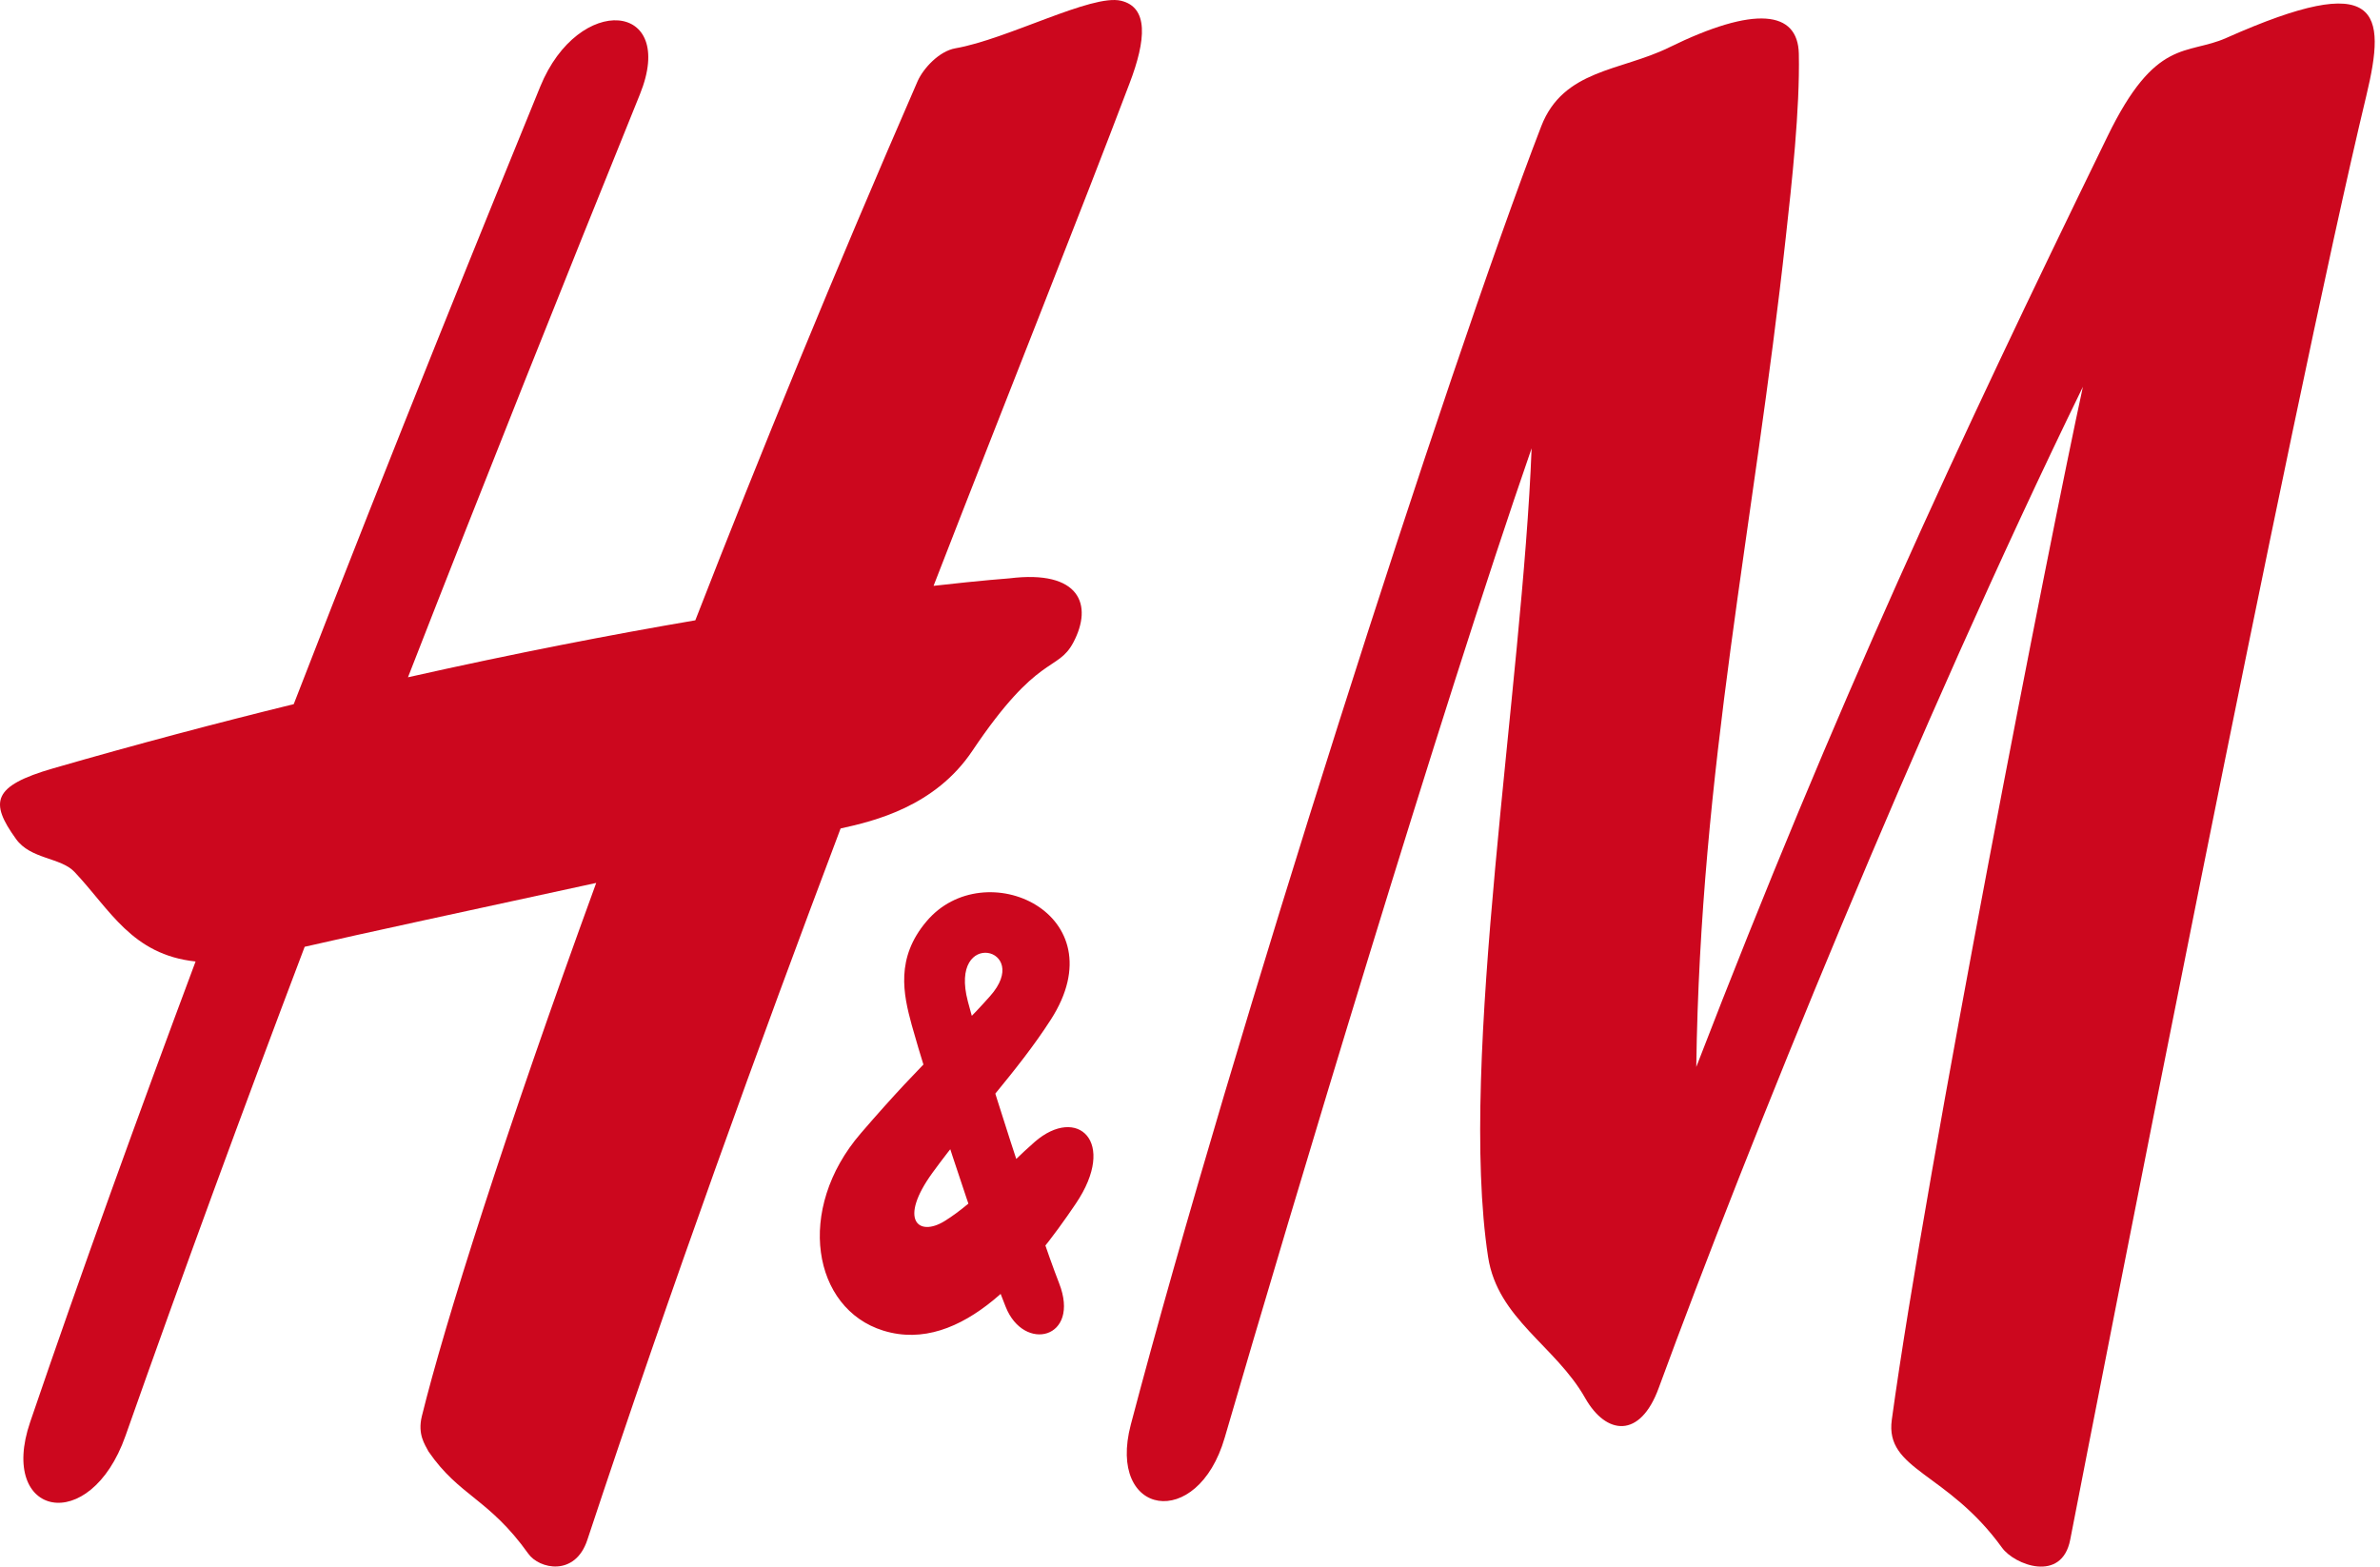
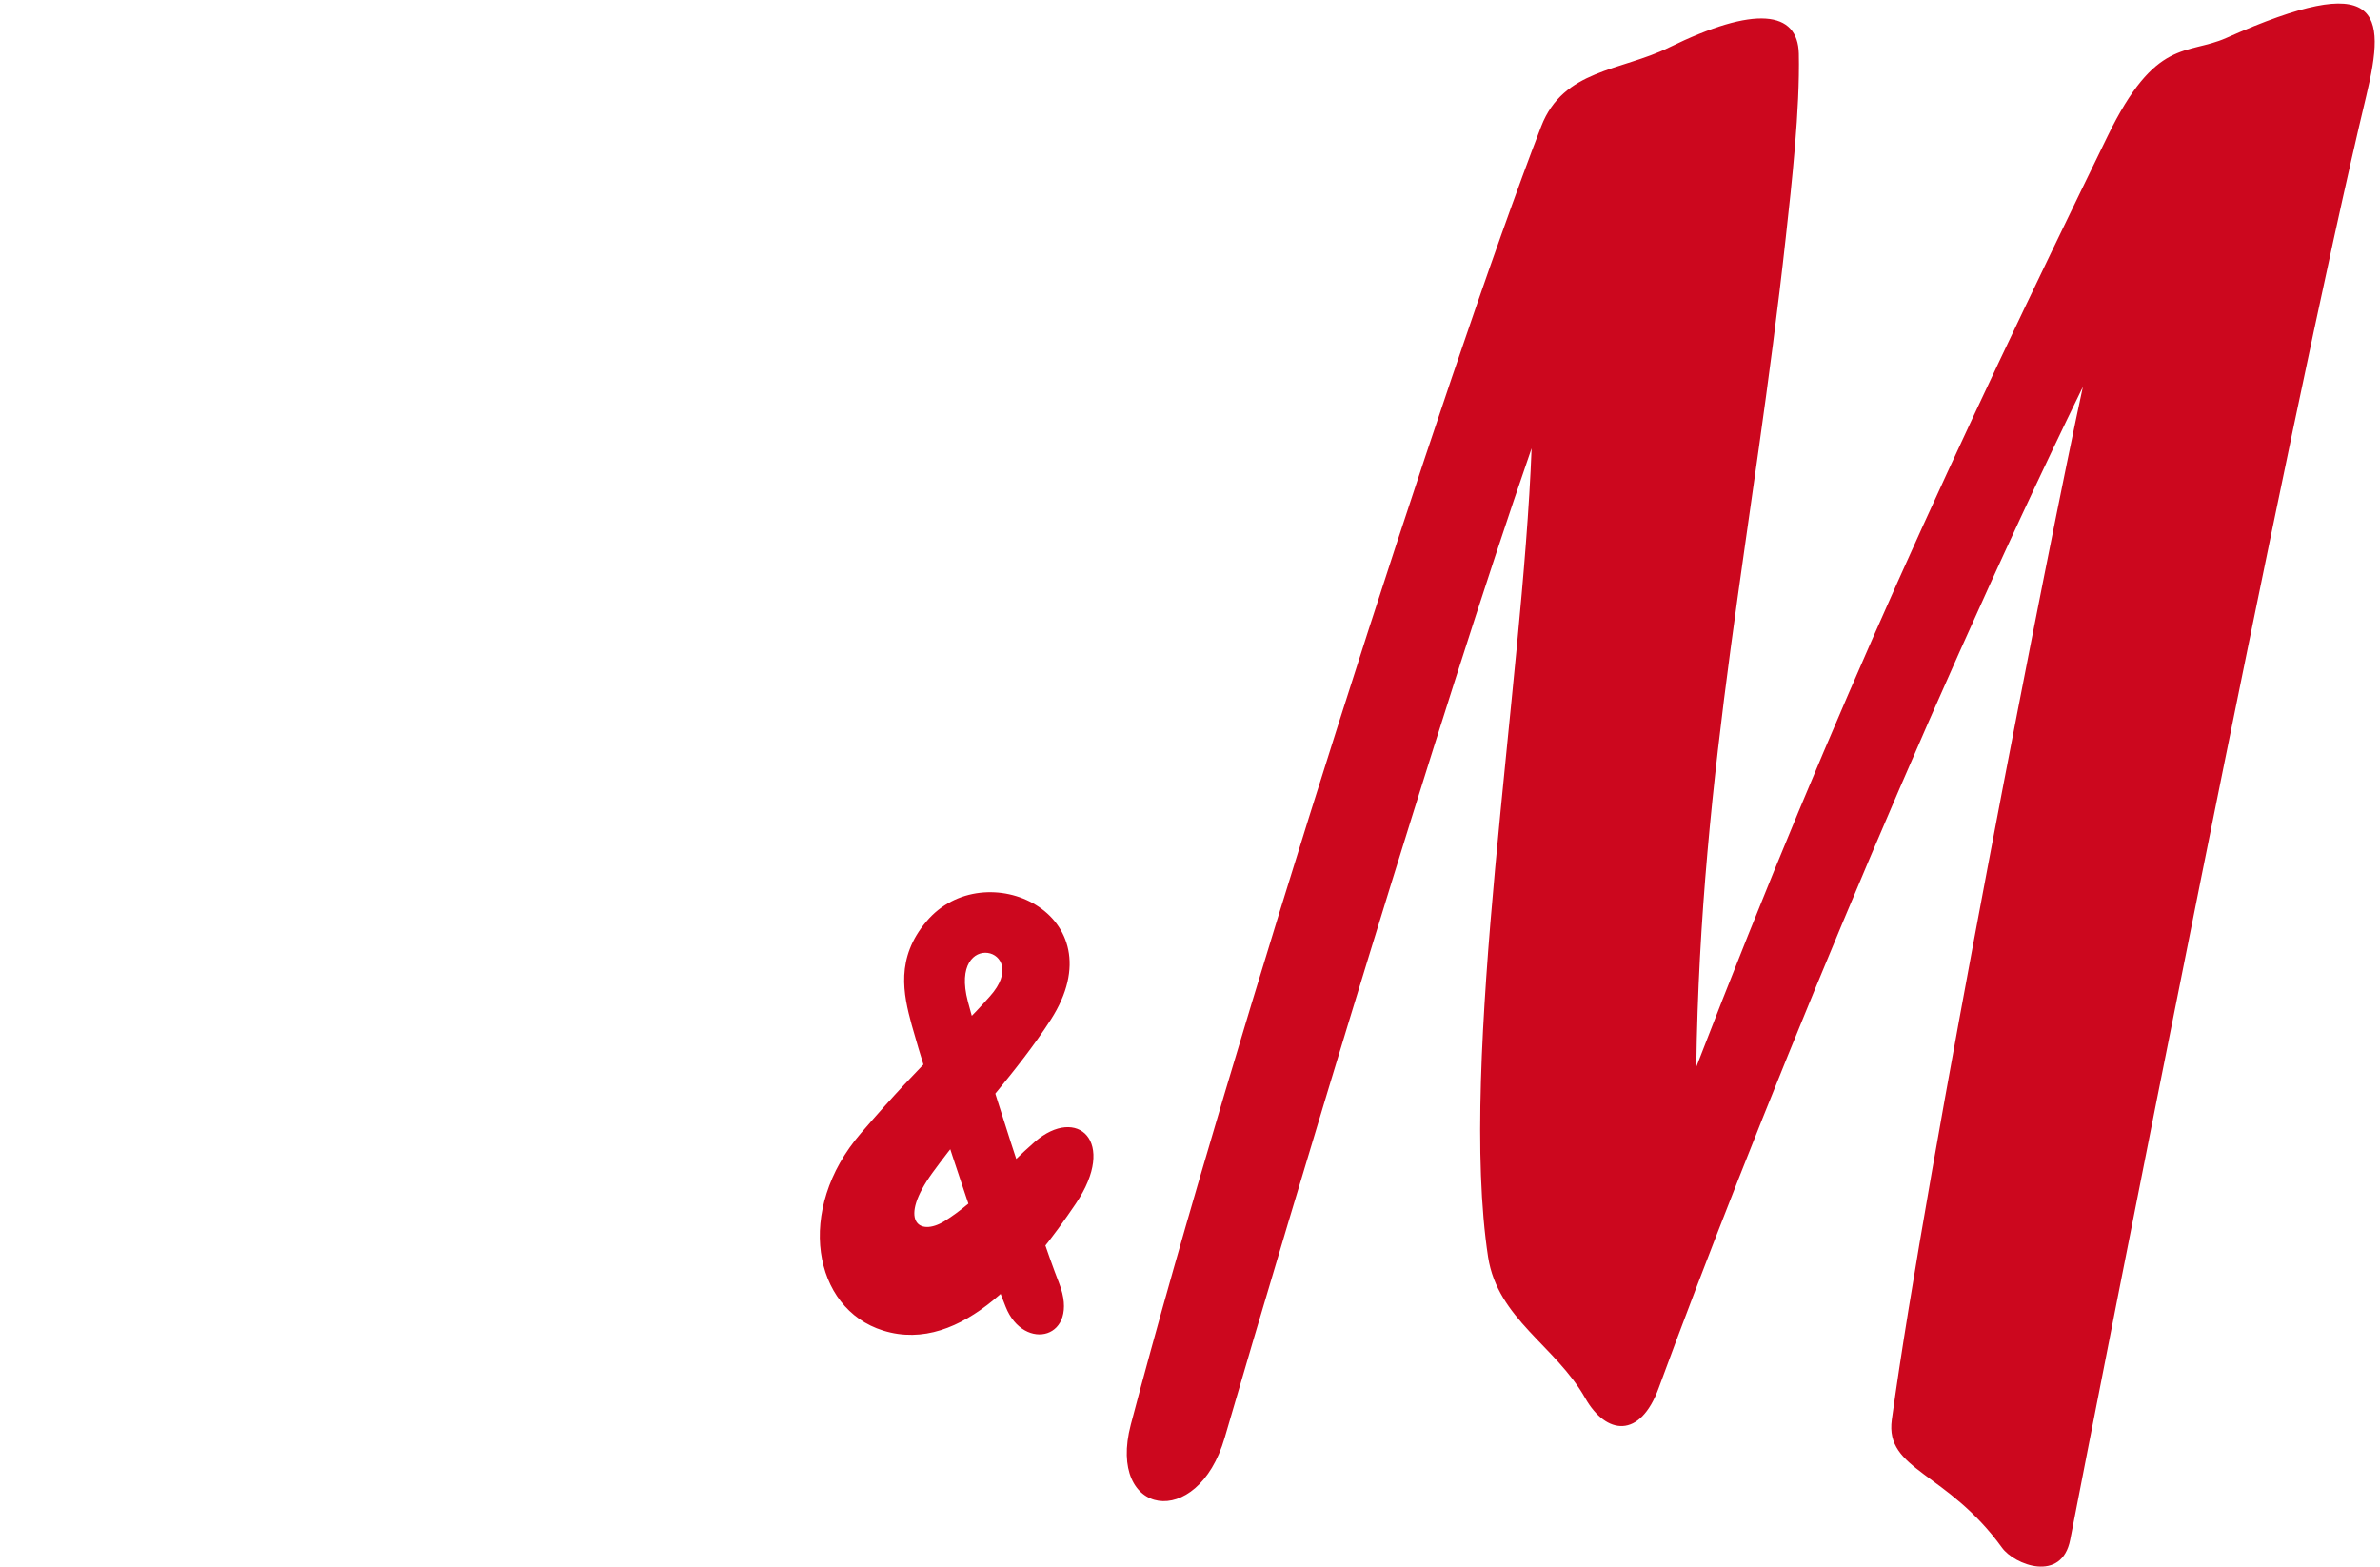
<svg xmlns="http://www.w3.org/2000/svg" width="79" height="52" viewBox="0 0 79 52" fill="none">
  <path d="M55.395 1.578C58.258 0.172 59.677 0.356 59.709 1.782C59.747 3.633 59.474 6.095 59.276 7.877C58.214 17.56 56.439 25.473 56.305 35.415C60.981 23.308 64.901 14.894 69.953 4.53C71.556 1.228 72.581 1.845 73.897 1.26C79.026 -1.024 79.217 0.376 78.548 3.169C76.061 13.514 69.692 46.088 68.718 51.104C68.438 52.555 66.861 51.94 66.453 51.372C64.627 48.846 62.566 48.807 62.795 47.127C63.94 38.765 68.063 17.784 69.138 12.84C63.66 24.071 57.978 38.111 55.058 46.072C54.441 47.763 53.314 47.639 52.615 46.402C51.628 44.664 49.713 43.777 49.395 41.724C48.396 35.196 50.541 22.753 50.839 14.882C47.855 23.481 42.848 40.175 40.653 47.718C39.749 50.839 36.734 50.33 37.535 47.288C40.869 34.63 48.053 12.242 51.158 4.193C51.89 2.297 53.804 2.361 55.395 1.578Z" fill="#CC071E" />
-   <path d="M37.211 0.025C36.244 -0.211 33.438 1.304 31.714 1.603C31.167 1.698 30.645 2.277 30.46 2.691C27.699 9.034 25.224 15.081 23.08 20.59C20.337 21.058 17.131 21.675 13.542 22.481C16.113 15.887 18.709 9.384 21.241 3.13C22.488 0.05 19.205 -0.243 17.932 2.875C16.278 6.928 13.18 14.522 9.75 23.373C7.23 23.991 4.558 24.697 1.765 25.504C-0.265 26.09 -0.347 26.63 0.531 27.848C1.014 28.525 2.013 28.457 2.471 28.94C3.655 30.192 4.374 31.689 6.492 31.915C4.603 36.97 2.713 42.183 1.001 47.203C-0.074 50.353 2.987 50.998 4.164 47.664C6.06 42.289 8.058 36.85 10.113 31.427C11.824 31.029 15.966 30.137 19.79 29.307C16.755 37.625 14.757 43.943 14 47.018C13.86 47.609 14.096 47.938 14.223 48.179C15.247 49.67 16.221 49.731 17.538 51.574C17.894 52.077 19.09 52.348 19.497 51.11C22.31 42.615 25.205 34.645 27.902 27.5C29.022 27.255 31.039 26.768 32.273 24.926C34.468 21.657 35.098 22.32 35.627 21.326C36.288 20.079 35.849 18.907 33.508 19.197C33.508 19.197 32.623 19.26 30.988 19.446C33.584 12.762 35.855 7.093 37.491 2.773C38.051 1.31 38.121 0.241 37.211 0.025Z" fill="#CC071E" />
  <path d="M33.381 43.375C33.985 44.903 35.875 44.44 35.156 42.596C34.424 40.718 32.605 35.063 32.127 33.242C31.478 30.787 34.291 31.459 32.865 33.063C31.644 34.443 30.829 34.996 28.571 37.62C26.388 40.153 26.98 43.44 29.315 44.166C31.949 44.985 34.272 42.083 35.709 39.953C37.103 37.891 35.754 36.682 34.348 37.901C33.444 38.685 32.401 39.888 31.345 40.537C30.486 41.06 29.811 40.499 30.956 38.922C32.286 37.097 33.775 35.567 34.882 33.842C37.141 30.327 32.674 28.3 30.753 30.584C29.722 31.801 29.983 32.996 30.263 34.022C30.715 35.664 32.395 40.908 33.381 43.375Z" fill="#CC071E" />
</svg>